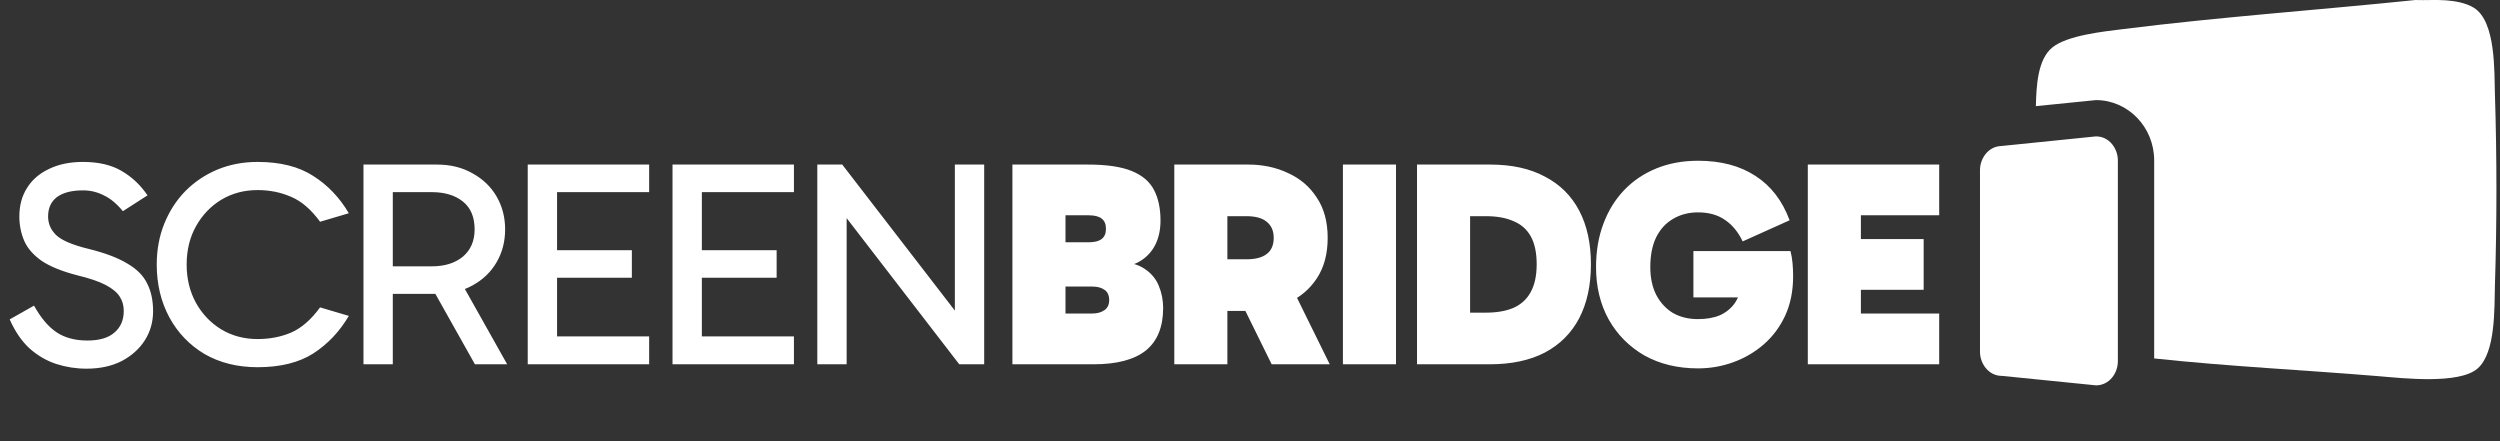
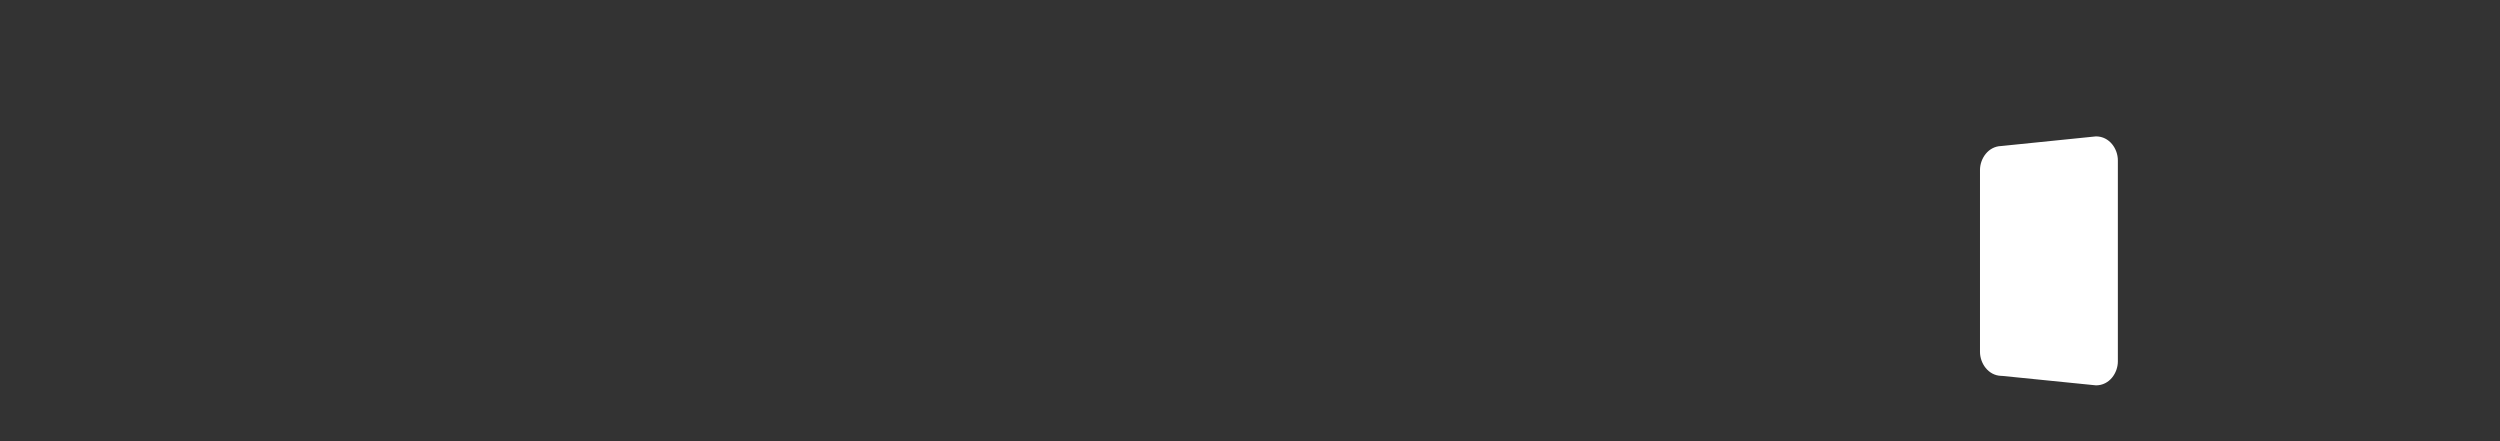
<svg xmlns="http://www.w3.org/2000/svg" width="606" height="107" viewBox="0 0 606 107" fill="none">
  <rect x="0" y="0" width="606" height="107" fill="#333333" stroke="none" />
-   <path d="M20.971 89.367C18.459 89.367 16.018 88.988 13.649 88.23C11.327 87.471 9.194 86.239 7.251 84.533C5.308 82.78 3.673 80.41 2.346 77.424L8.246 74.083C9.905 77.069 11.729 79.225 13.72 80.552C15.71 81.879 18.198 82.543 21.184 82.543C24.075 82.543 26.255 81.903 27.724 80.623C29.241 79.344 29.999 77.59 29.999 75.363C29.999 74.036 29.667 72.875 29.004 71.88C28.387 70.884 27.274 69.96 25.663 69.107C24.051 68.254 21.776 67.472 18.838 66.761C15.142 65.814 12.251 64.652 10.165 63.278C8.128 61.856 6.706 60.245 5.9 58.444C5.095 56.596 4.692 54.605 4.692 52.473C4.692 49.819 5.308 47.52 6.54 45.577C7.772 43.587 9.549 42.047 11.872 40.957C14.194 39.819 16.942 39.251 20.118 39.251C23.909 39.251 27.037 39.985 29.501 41.454C31.966 42.876 34.051 44.843 35.757 47.355L29.786 51.193C28.316 49.392 26.776 48.113 25.165 47.355C23.601 46.549 21.919 46.146 20.118 46.146C17.369 46.146 15.26 46.691 13.791 47.781C12.369 48.871 11.658 50.435 11.658 52.473C11.658 54.226 12.322 55.743 13.649 57.022C15.023 58.302 17.677 59.416 21.61 60.364C25.591 61.359 28.696 62.544 30.923 63.918C33.198 65.245 34.785 66.856 35.686 68.752C36.634 70.6 37.108 72.828 37.108 75.434C37.108 78.04 36.444 80.386 35.117 82.472C33.79 84.557 31.918 86.239 29.501 87.519C27.084 88.751 24.241 89.367 20.971 89.367ZM62.447 89.012C57.566 89.012 53.277 87.945 49.58 85.813C45.931 83.633 43.087 80.671 41.05 76.927C39.012 73.135 37.993 68.87 37.993 64.131C37.993 60.529 38.609 57.212 39.841 54.179C41.073 51.146 42.779 48.516 44.959 46.288C47.187 44.061 49.77 42.331 52.708 41.099C55.694 39.867 58.94 39.251 62.447 39.251C67.944 39.251 72.446 40.388 75.953 42.663C79.46 44.89 82.328 47.9 84.555 51.691L77.588 53.752C75.408 50.767 73.062 48.753 70.551 47.71C68.086 46.62 65.385 46.075 62.447 46.075C59.177 46.075 56.239 46.857 53.632 48.421C51.073 49.985 49.035 52.117 47.519 54.819C46.002 57.52 45.244 60.624 45.244 64.131C45.244 67.591 46.002 70.695 47.519 73.444C49.035 76.145 51.073 78.278 53.632 79.841C56.239 81.405 59.177 82.187 62.447 82.187C65.385 82.187 68.086 81.666 70.551 80.623C73.062 79.533 75.408 77.496 77.588 74.51L84.555 76.571C82.328 80.363 79.46 83.396 75.953 85.671C72.446 87.898 67.944 89.012 62.447 89.012ZM88.107 88.301V39.89H105.878C109.196 39.89 112.087 40.601 114.551 42.023C117.063 43.397 119.006 45.269 120.38 47.639C121.755 50.008 122.442 52.662 122.442 55.601C122.442 58.539 121.755 61.193 120.38 63.562C119.006 65.932 117.063 67.804 114.551 69.178C112.087 70.553 109.196 71.24 105.878 71.24H93.936V64.558H104.67C107.798 64.558 110.309 63.776 112.205 62.212C114.101 60.6 115.049 58.397 115.049 55.601C115.049 52.615 114.101 50.364 112.205 48.847C110.309 47.331 107.798 46.573 104.67 46.573H93.865L95.215 44.938V88.301H88.107ZM115.12 88.301L103.817 68.183H111.636L122.939 88.301H115.12ZM133.611 67.33V60.648H153.16V67.33H133.611ZM133.397 46.573L135.032 44.298V82.685L133.042 81.547H157.354V88.301H127.924V39.89H157.354V46.573H133.397ZM168.707 67.33V60.648H188.256V67.33H168.707ZM168.494 46.573L170.129 44.298V82.685L168.139 81.547H192.45V88.301H163.02V39.89H192.45V46.573H168.494ZM232.523 88.301L201.245 47.71L205.226 46.573V88.301H198.117V39.89H204.159L234.371 79.059H231.457V39.89H238.566V88.301H232.523ZM245.408 88.301V39.89H263.749C268.251 39.89 271.782 40.412 274.341 41.454C276.9 42.497 278.701 44.037 279.743 46.075C280.786 48.065 281.307 50.53 281.307 53.468C281.307 55.695 280.881 57.662 280.028 59.368C279.175 61.027 277.966 62.33 276.402 63.278C274.838 64.226 272.99 64.7 270.858 64.7V63.491C273.606 63.491 275.786 64.036 277.398 65.126C279.009 66.169 280.17 67.543 280.881 69.249C281.592 70.956 281.947 72.756 281.947 74.652C281.947 79.249 280.549 82.685 277.753 84.96C274.957 87.187 270.739 88.301 265.099 88.301H245.408ZM258.275 45.862V81.832L253.939 76.003H264.673C265.905 76.003 266.9 75.742 267.659 75.221C268.464 74.699 268.867 73.87 268.867 72.733C268.867 71.595 268.488 70.766 267.73 70.245C266.971 69.723 266 69.463 264.815 69.463H253.939V58.728H263.891C265.313 58.728 266.355 58.468 267.019 57.947C267.73 57.425 268.085 56.596 268.085 55.459C268.085 54.321 267.73 53.492 267.019 52.97C266.355 52.449 265.313 52.188 263.891 52.188H254.152L258.275 45.862ZM284.651 88.301V39.89H302.565C306.119 39.89 309.342 40.578 312.233 41.952C315.171 43.279 317.493 45.269 319.199 47.923C320.953 50.53 321.829 53.776 321.829 57.662C321.829 61.548 320.953 64.818 319.199 67.472C317.493 70.079 315.171 72.046 312.233 73.373C309.342 74.699 306.119 75.363 302.565 75.363H294.461V62.852H302.138C304.318 62.852 305.953 62.425 307.043 61.572C308.181 60.719 308.749 59.416 308.749 57.662C308.749 55.956 308.181 54.653 307.043 53.752C305.953 52.852 304.318 52.402 302.138 52.402H294.39L297.517 49.629V88.301H284.651ZM308.252 88.301L298.726 68.965H312.801L322.327 88.301H308.252ZM338.39 88.301H325.523V39.89H338.39V88.301ZM343.486 88.301V39.89H361.187C366.448 39.89 370.879 40.862 374.481 42.805C378.13 44.701 380.902 47.449 382.798 51.051C384.693 54.653 385.641 58.989 385.641 64.06C385.641 69.131 384.693 73.491 382.798 77.14C380.902 80.742 378.13 83.514 374.481 85.457C370.831 87.353 366.377 88.301 361.116 88.301H343.486ZM356.353 81.476L350.737 75.789H360.121C362.775 75.789 365.002 75.41 366.803 74.652C368.651 73.846 370.049 72.591 370.997 70.884C371.992 69.131 372.49 66.856 372.49 64.06C372.49 61.264 372.016 59.013 371.068 57.307C370.121 55.601 368.722 54.368 366.874 53.61C365.073 52.804 362.846 52.402 360.192 52.402H350.24L356.353 49.061V81.476ZM411.621 89.296C406.692 89.296 402.356 88.253 398.612 86.168C394.915 84.035 392.024 81.121 389.939 77.424C387.901 73.728 386.882 69.51 386.882 64.771C386.882 60.885 387.475 57.378 388.66 54.25C389.844 51.075 391.527 48.35 393.707 46.075C395.887 43.8 398.493 42.047 401.526 40.815C404.56 39.582 407.924 38.966 411.621 38.966C417.166 38.966 421.81 40.198 425.554 42.663C429.298 45.08 432.047 48.658 433.8 53.397L422.426 58.515C421.336 56.24 419.914 54.511 418.161 53.326C416.407 52.094 414.227 51.478 411.621 51.478C409.346 51.478 407.332 51.999 405.578 53.041C403.825 54.037 402.451 55.529 401.455 57.52C400.508 59.463 400.034 61.88 400.034 64.771C400.034 67.33 400.508 69.557 401.455 71.453C402.451 73.349 403.801 74.818 405.507 75.861C407.261 76.856 409.275 77.353 411.55 77.353C413.635 77.353 415.412 77.045 416.881 76.429C418.35 75.766 419.535 74.818 420.436 73.586C421.336 72.306 421.929 70.719 422.213 68.823L426.691 72.093H410.483V60.861H434.013C434.25 61.761 434.416 62.733 434.511 63.776C434.606 64.818 434.653 65.885 434.653 66.975C434.653 70.529 434.013 73.704 432.734 76.5C431.454 79.249 429.724 81.571 427.544 83.467C425.364 85.362 422.9 86.808 420.151 87.803C417.403 88.798 414.559 89.296 411.621 89.296ZM446.104 70.245V57.947H466.293V70.245H446.104ZM445.89 52.188L451.08 46.502V82.614L445.535 76.003H470.06V88.301H438.213V39.89H470.06V52.188H445.89Z" fill="white" />
  <path d="M513.369 38.869V87.601C513.369 90.396 511.342 93.408 508.069 93.408L485.437 91.127L485.111 91.113C481.918 91.026 479.949 88.028 479.949 85.299V41.2C479.949 38.471 481.918 35.481 485.111 35.394L508.048 33.062H508.069C511.342 33.062 513.369 36.074 513.369 38.869Z" fill="white" />
-   <path d="M604.773 22.97C604.599 17.366 605.033 5.239 599.69 1.901C597.757 0.692 595.115 0.243 592.863 0.077C590.416 -0.097 587.947 0.091 585.493 0.004C561.955 2.437 538.266 4.088 514.794 7.034C510.066 7.628 501.082 8.526 497.447 11.538C493.914 14.463 493.617 20.812 493.494 25.728L508.068 24.265C515.844 24.265 522.172 30.818 522.172 38.876V86.884C540.163 88.817 558.669 89.701 576.638 91.192C582.51 91.684 596.07 93.212 600.552 89.338C605.033 85.465 604.606 74.482 604.773 69.059C605.258 53.79 605.251 38.239 604.773 22.97Z" fill="white" />
</svg>